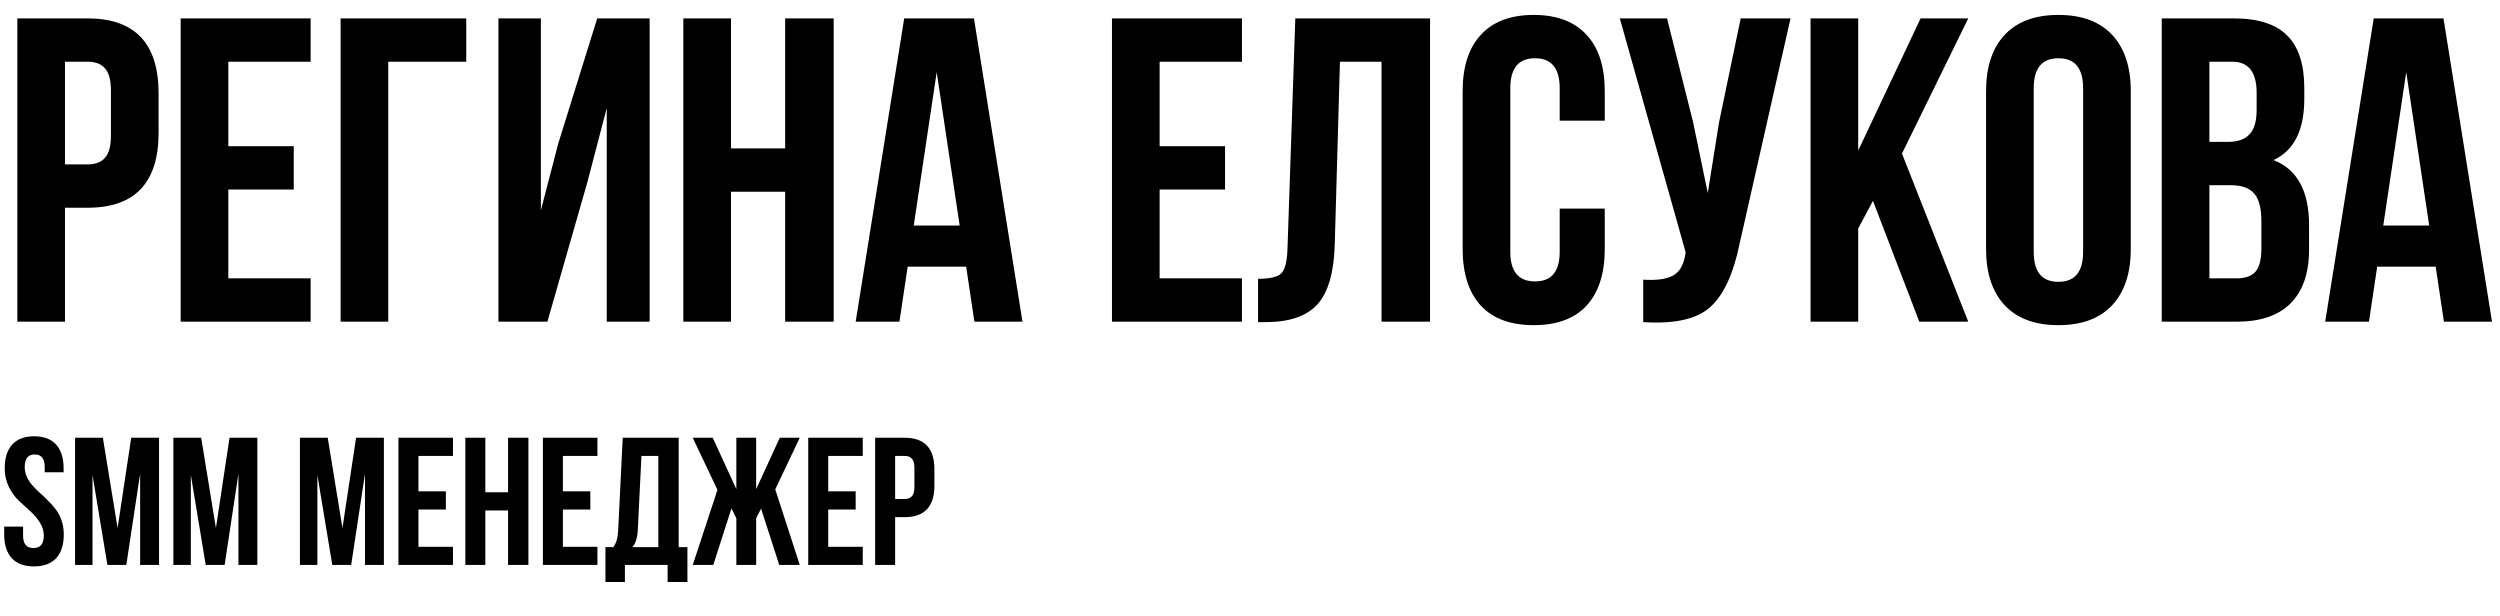
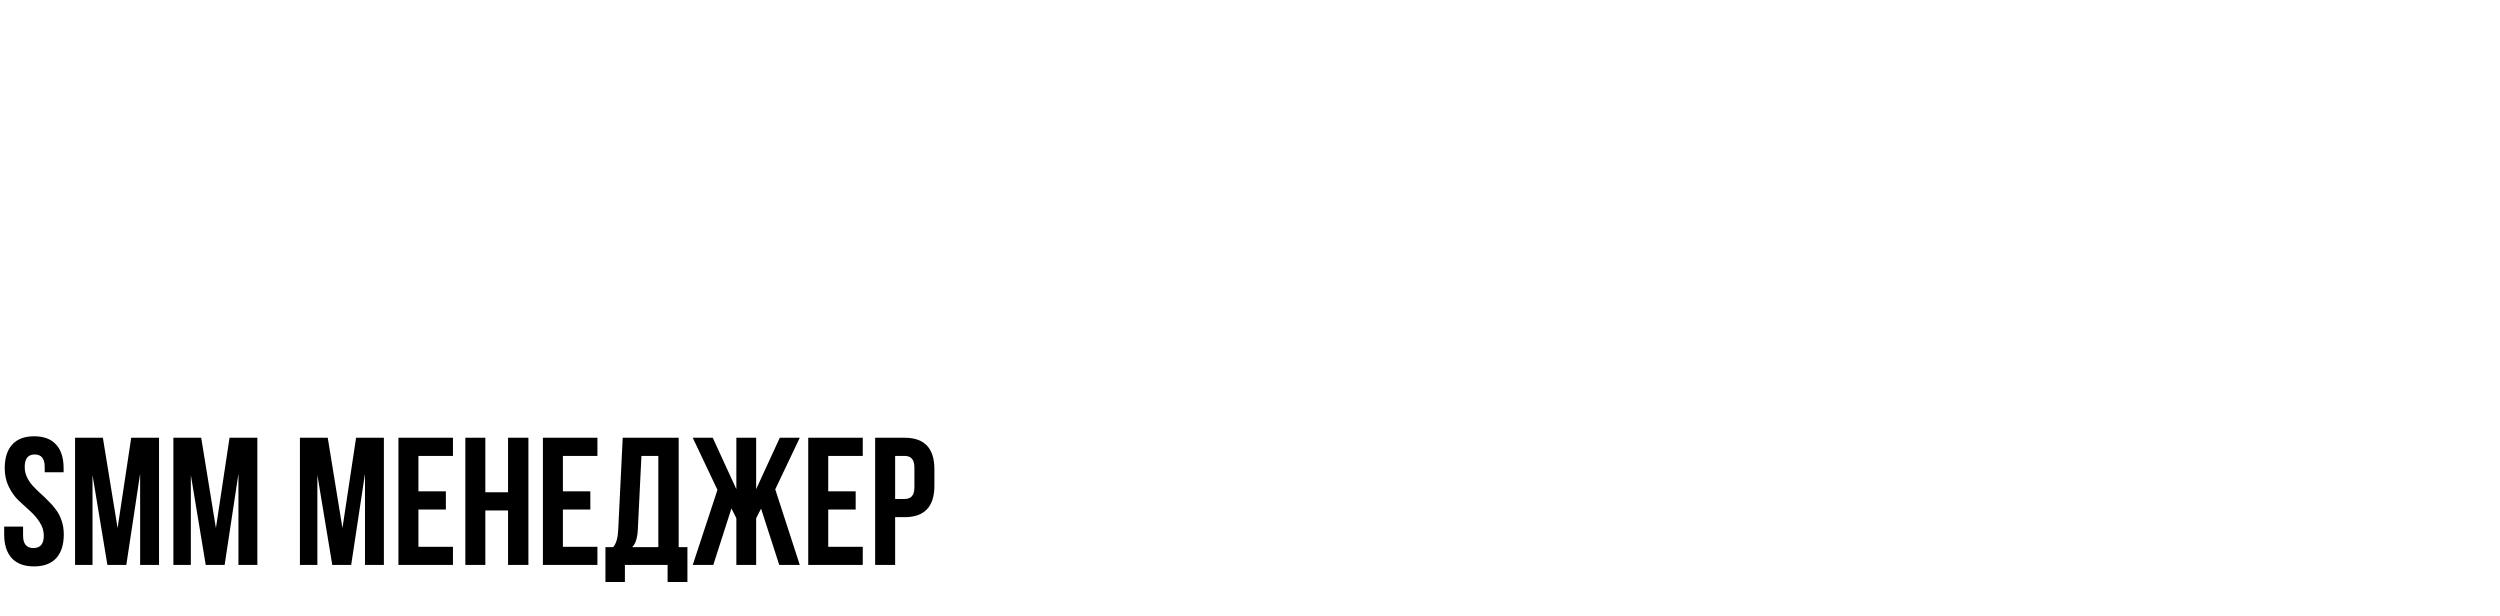
<svg xmlns="http://www.w3.org/2000/svg" width="272" height="67" viewBox="0 0 272 67" fill="none">
-   <path d="M9.523 2.001C14.677 2.001 17.254 4.72 17.254 10.157V14.446C17.254 19.883 14.677 22.602 9.523 22.602H7.071V35H1.886V2.001H9.523ZM9.523 6.715H7.071V17.888H9.523C10.371 17.888 11 17.652 11.408 17.181C11.848 16.709 12.068 15.908 12.068 14.776V9.827C12.068 8.695 11.848 7.894 11.408 7.422C11 6.951 10.371 6.715 9.523 6.715ZM24.841 6.715V15.908H31.959V20.622H24.841V30.286H33.798V35H19.656V2.001H33.798V6.715H24.841ZM42.244 35H37.059V2.001H50.729V6.715H42.244V35ZM63.893 19.868L59.556 35H54.229V2.001H58.849V22.885L60.734 15.625L64.977 2.001H70.681V35H66.014V11.759L63.893 19.868ZM79.532 20.858V35H74.347V2.001H79.532V16.143H85.425V2.001H90.705V35H85.425V20.858H79.532ZM105.967 2.001L111.247 35H106.014L105.119 29.013H98.754L97.859 35H93.098L98.377 2.001H105.967ZM101.913 7.847L99.415 24.535H104.411L101.913 7.847ZM126.167 6.715V15.908H133.285V20.622H126.167V30.286H135.124V35H120.982V2.001H135.124V6.715H126.167ZM136.876 35.047V30.333C138.133 30.333 138.966 30.145 139.374 29.767C139.814 29.359 140.05 28.416 140.082 26.939L140.93 2.001H155.591V35H150.311V6.715H145.786L145.22 26.656C145.126 29.673 144.497 31.826 143.334 33.114C142.171 34.403 140.286 35.047 137.677 35.047H136.876ZM169.695 22.696H174.598V27.08C174.598 29.752 173.938 31.81 172.618 33.256C171.298 34.67 169.381 35.377 166.867 35.377C164.353 35.377 162.436 34.67 161.116 33.256C159.796 31.81 159.136 29.752 159.136 27.08V9.921C159.136 7.25 159.796 5.207 161.116 3.793C162.436 2.347 164.353 1.624 166.867 1.624C169.381 1.624 171.298 2.347 172.618 3.793C173.938 5.207 174.598 7.25 174.598 9.921V13.127H169.695V9.591C169.695 7.422 168.8 6.338 167.008 6.338C165.217 6.338 164.321 7.422 164.321 9.591V27.41C164.321 29.547 165.217 30.616 167.008 30.616C168.8 30.616 169.695 29.547 169.695 27.41V22.696ZM194.81 2.001L189.247 26.609C188.587 29.814 187.534 32.077 186.088 33.397C184.643 34.717 182.207 35.267 178.782 35.047V30.427C180.196 30.522 181.264 30.38 181.987 30.003C182.71 29.626 183.166 28.872 183.354 27.74L183.401 27.457L176.236 2.001H181.374L184.203 13.268L185.806 20.999L187.031 13.315L189.388 2.001H194.81ZM208.82 35L203.776 21.848L202.173 24.865V35H196.988V2.001H202.173V16.379L208.961 2.001H214.147L206.934 16.709L214.147 35H208.82ZM221.268 9.591V27.41C221.268 29.579 222.164 30.663 223.955 30.663C225.747 30.663 226.642 29.579 226.642 27.41V9.591C226.642 7.422 225.747 6.338 223.955 6.338C222.164 6.338 221.268 7.422 221.268 9.591ZM216.083 27.08V9.921C216.083 7.281 216.758 5.238 218.11 3.793C219.461 2.347 221.41 1.624 223.955 1.624C226.501 1.624 228.449 2.347 229.801 3.793C231.152 5.238 231.828 7.281 231.828 9.921V27.08C231.828 29.72 231.152 31.763 229.801 33.209C228.449 34.654 226.501 35.377 223.955 35.377C221.41 35.377 219.461 34.654 218.11 33.209C216.758 31.763 216.083 29.72 216.083 27.08ZM243.023 2.001C245.694 2.001 247.643 2.63 248.869 3.887C250.094 5.112 250.707 7.014 250.707 9.591V10.769C250.707 14.164 249.591 16.379 247.36 17.416C249.937 18.422 251.226 20.779 251.226 24.488V27.175C251.226 29.72 250.55 31.669 249.199 33.02C247.879 34.34 245.93 35 243.353 35H235.198V2.001H243.023ZM242.693 20.151H240.383V30.286H243.353C244.265 30.286 244.94 30.05 245.38 29.579C245.82 29.076 246.04 28.227 246.04 27.033V24.157C246.04 22.649 245.773 21.612 245.239 21.046C244.736 20.449 243.887 20.151 242.693 20.151ZM242.882 6.715H240.383V15.436H242.41C243.447 15.436 244.217 15.169 244.72 14.635C245.255 14.101 245.522 13.205 245.522 11.948V10.11C245.522 7.847 244.642 6.715 242.882 6.715ZM265.851 2.001L271.131 35H265.898L265.003 29.013H258.639L257.743 35H252.982L258.262 2.001H265.851ZM261.797 7.847L259.299 24.535H264.296L261.797 7.847Z" fill="black" />
  <path d="M0.514 50.947C0.514 49.827 0.784 48.97 1.325 48.377C1.865 47.771 2.663 47.467 3.717 47.467C4.772 47.467 5.569 47.771 6.11 48.377C6.65 48.97 6.921 49.827 6.921 50.947V51.383H4.864V50.809C4.864 49.9 4.502 49.445 3.777 49.445C3.052 49.445 2.689 49.9 2.689 50.809C2.689 51.191 2.768 51.554 2.926 51.897C3.085 52.239 3.289 52.549 3.539 52.826C3.79 53.103 4.067 53.38 4.37 53.656C4.673 53.92 4.97 54.203 5.26 54.507C5.563 54.797 5.84 55.113 6.09 55.456C6.341 55.785 6.545 56.181 6.703 56.642C6.861 57.103 6.94 57.604 6.94 58.145C6.94 59.265 6.664 60.129 6.11 60.735C5.556 61.328 4.752 61.625 3.698 61.625C2.643 61.625 1.839 61.328 1.285 60.735C0.732 60.129 0.455 59.265 0.455 58.145V57.295H2.511V58.283C2.511 59.18 2.887 59.628 3.638 59.628C4.39 59.628 4.765 59.18 4.765 58.283C4.765 57.769 4.62 57.288 4.33 56.84C4.04 56.379 3.684 55.963 3.263 55.594C2.854 55.225 2.439 54.843 2.017 54.447C1.595 54.039 1.239 53.538 0.949 52.945C0.659 52.338 0.514 51.672 0.514 50.947ZM11.192 47.626L12.794 57.453L14.277 47.626H17.302V61.467H15.246V51.541L13.743 61.467H11.686L10.065 51.679V61.467H8.167V47.626H11.192ZM21.89 47.626L23.491 57.453L24.974 47.626H28V61.467H25.943V51.541L24.44 61.467H22.384L20.763 51.679V61.467H18.864V47.626H21.89ZM35.657 47.626L37.259 57.453L38.742 47.626H41.767V61.467H39.711V51.541L38.208 61.467H36.152L34.53 51.679V61.467H32.632V47.626H35.657ZM45.525 49.603V53.459H48.51V55.436H45.525V59.489H49.282V61.467H43.35V47.626H49.282V49.603H45.525ZM52.804 55.535V61.467H50.629V47.626H52.804V53.557H55.276V47.626H57.491V61.467H55.276V55.535H52.804ZM61.243 49.603V53.459H64.228V55.436H61.243V59.489H65V61.467H59.068V47.626H65V49.603H61.243ZM74.791 63.325H72.635V61.467H67.989V63.325H65.873V59.529H66.723C67.04 59.134 67.218 58.534 67.257 57.73L67.751 47.626H73.841V59.529H74.791V63.325ZM69.788 49.603L69.392 57.69C69.34 58.573 69.135 59.186 68.779 59.529H71.627V49.603H69.788ZM82.27 47.626V53.221L84.841 47.626H87.016L84.347 53.241L87.016 61.467H84.782L82.804 55.337L82.27 56.385V61.467H80.115V56.385L79.581 55.317L77.604 61.467H75.37L78.059 53.3L75.37 47.626H77.545L80.115 53.221V47.626H82.27ZM90.111 49.603V53.459H93.097V55.436H90.111V59.489H93.868V61.467H87.936V47.626H93.868V49.603H90.111ZM98.419 47.626C100.581 47.626 101.662 48.766 101.662 51.046V52.846C101.662 55.126 100.581 56.267 98.419 56.267H97.391V61.467H95.216V47.626H98.419ZM98.419 49.603H97.391V54.289H98.419C98.775 54.289 99.038 54.19 99.21 53.992C99.394 53.795 99.487 53.459 99.487 52.984V50.908C99.487 50.433 99.394 50.097 99.21 49.9C99.038 49.702 98.775 49.603 98.419 49.603Z" fill="black" />
</svg>